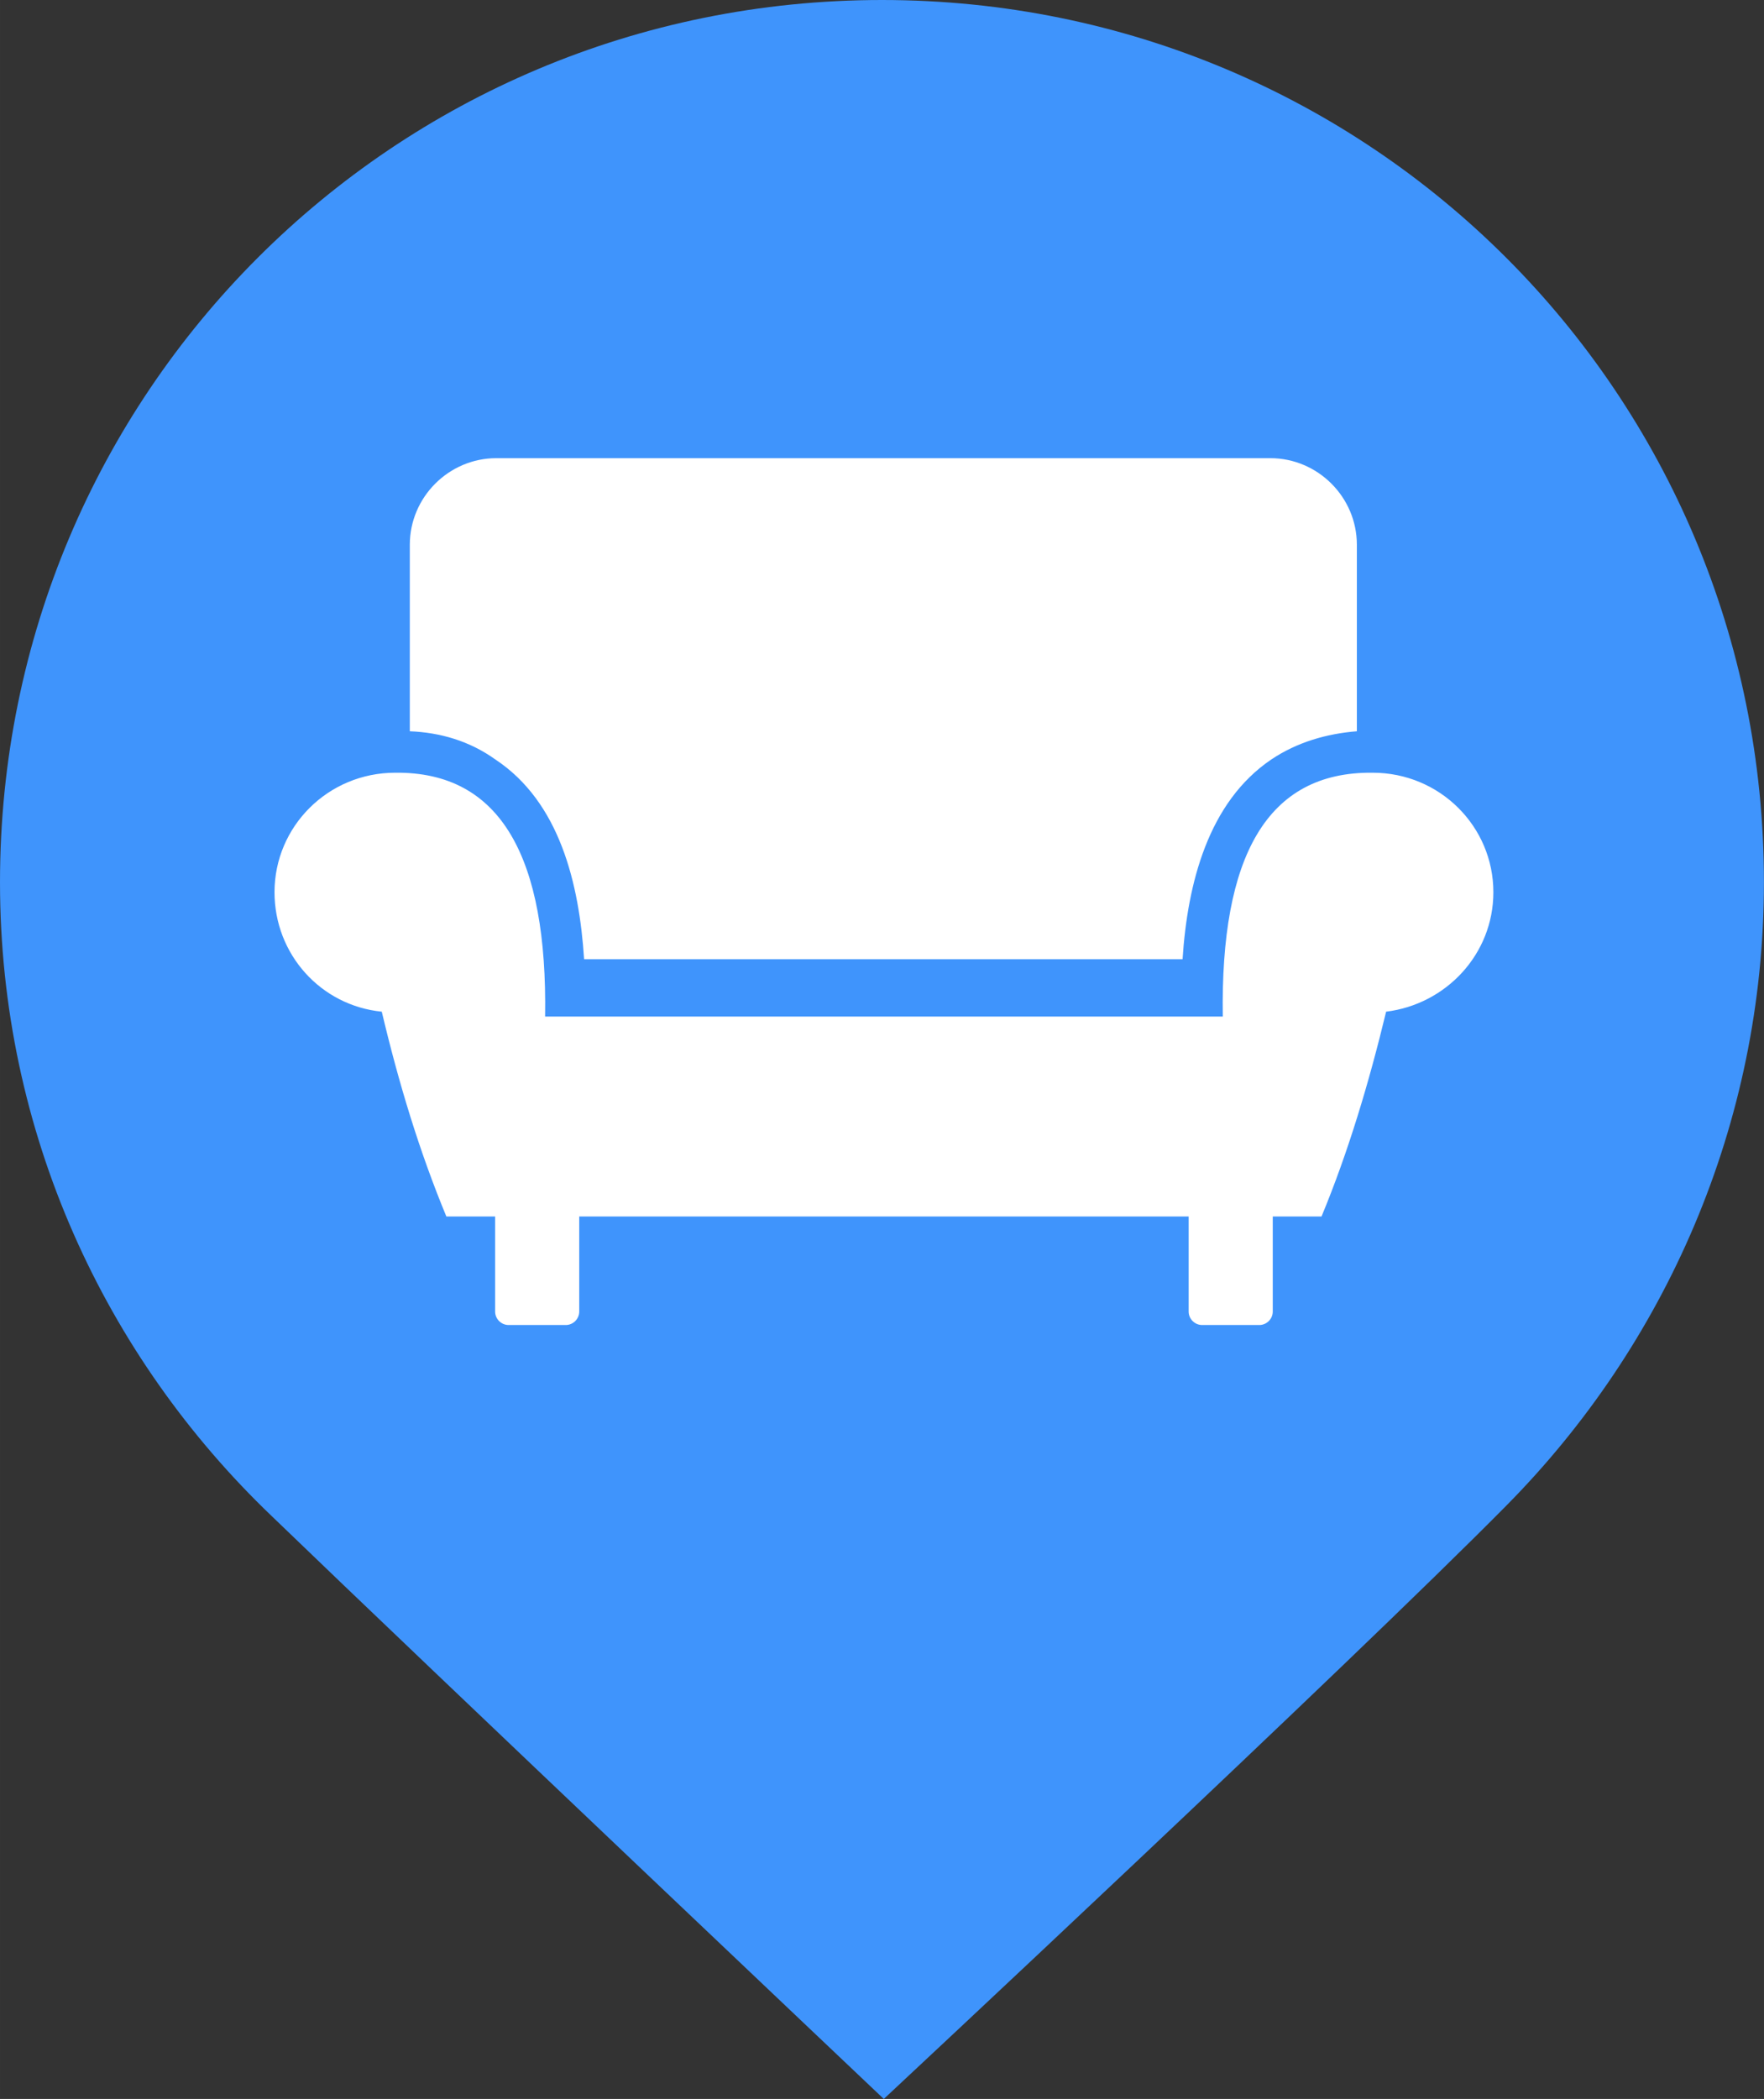
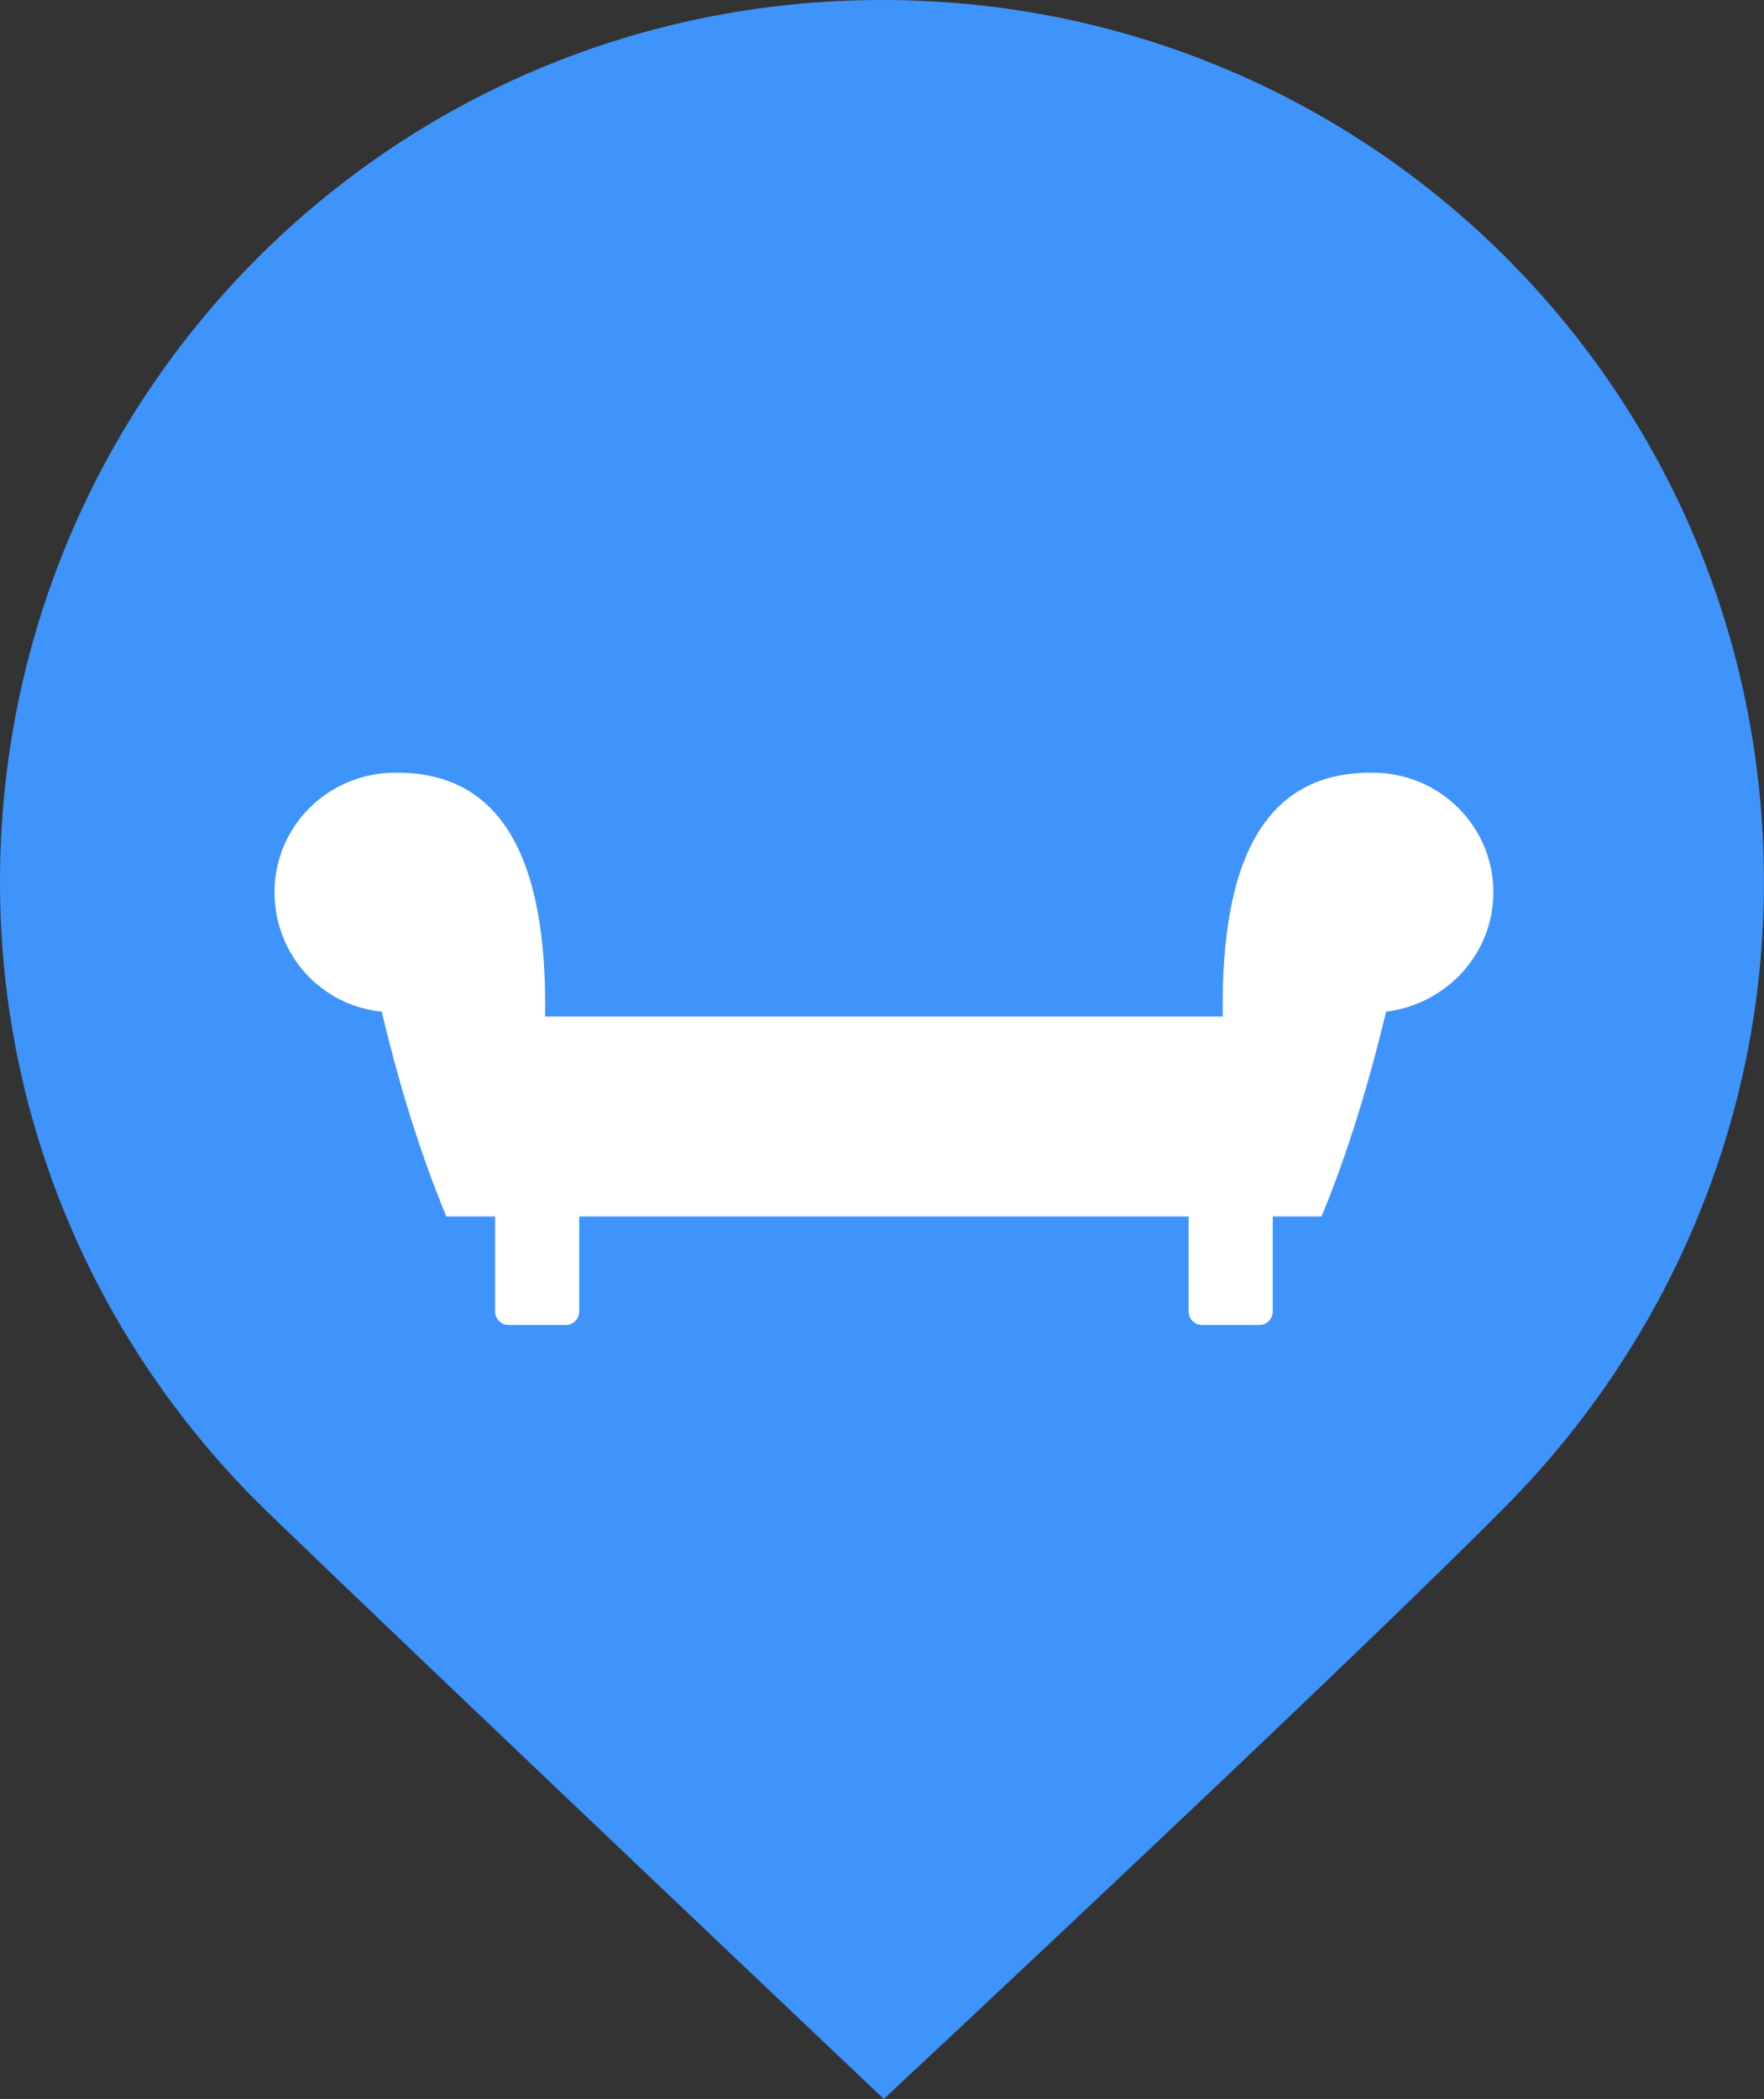
<svg xmlns="http://www.w3.org/2000/svg" xmlns:ns1="http://www.inkscape.org/namespaces/inkscape" xmlns:ns2="http://sodipodi.sourceforge.net/DTD/sodipodi-0.dtd" version="1.1" id="svg2" ns1:version="1.3.2 (091e20e, 2023-11-25, custom)" ns2:docname="Furniture Store.svg" x="0px" y="0px" viewBox="0 0 29.444 35.026" xml:space="preserve" width="29.397" height="34.97">
  <rect x="0" y="0" width="29.444" height="35.026" fill="#333333" stroke="none" />
  <defs id="defs641">
    <style type="text/css" id="style1-1">
   
    .fil0 {fill:black}
   
  </style>
  </defs>
  <style type="text/css" id="style3">
	.st0{fill:#008080;}
	.st1{fill:#909CE1;}
	.st2{fill:#FFFFFF;}
	.st3{fill:#0A7FC9;}
	.st4{fill:#7B9EB0;}
	.st5{fill:#4B96F3;}
	.st6{fill:#F88181;}
	.st7{fill:#4DB546;}
	.st8{fill:#E5454C;}
	.st9{fill:#14BFFF;}
</style>
  <ns2:namedview bordercolor="#666666" borderopacity="1" gridtolerance="10" guidetolerance="10" id="namedview408" ns1:current-layer="svg2" ns1:cx="13.202073" ns1:cy="17.134606" ns1:pageopacity="0" ns1:pageshadow="2" ns1:window-height="991" ns1:window-maximized="1" ns1:window-width="1920" ns1:window-x="-9" ns1:window-y="-9" ns1:zoom="5.3400704" objecttolerance="10" pagecolor="#ffffff" showgrid="false" ns1:snap-bbox="true" ns1:bbox-paths="true" ns1:bbox-nodes="true" ns1:snap-bbox-edge-midpoints="true" ns1:snap-bbox-midpoints="true" ns1:object-paths="true" ns1:snap-intersection-paths="true" ns1:snap-smooth-nodes="true" ns1:object-nodes="true" ns1:snap-midpoints="true" ns1:snap-object-midpoints="true" ns1:snap-text-baseline="true" ns1:snap-center="true" ns1:snap-page="true" ns1:snap-global="false" fit-margin-top="0" fit-margin-left="0" fit-margin-right="0" fit-margin-bottom="0" ns1:showpageshadow="2" ns1:pagecheckerboard="0" ns1:deskcolor="#d1d1d1">
	</ns2:namedview>
  <path id="path4564_1_" ns1:connector-curvature="0" class="st3" d="M 14.722,0 C 6.564,0 0,6.564 0,14.722 c 0,4.171 1.748,7.913 4.539,10.581 2.638,2.546 10.213,9.723 10.213,9.723 0,0 7.76,-7.238 10.397,-9.907 2.638,-2.668 4.294,-6.349 4.294,-10.397 C 29.444,6.564 22.88,0 14.722,0 Z" style="fill:#3f94fc;fill-opacity:1;stroke-width:0.307" />
  <g id="g393" transform="matrix(0.303,0,0,0.303,503.667,7.623)">
	
	
</g>
  <g id="g1" transform="matrix(0.588,0,0,0.588,-75.951,-14.625)">
    <g id="g4" transform="translate(19.373,22.194)">
      <g id="g2" transform="matrix(0.346,0,0,0.346,117.588,10.699)" style="fill:#ffffff">
        <path d="m 90.1,40.2 c -8.7,-0.1 -12.5,6.9 -12.3,20 H 22.2 C 22.4,47.2 18.6,40.1 9.9,40.2 4.4,40.2 0,44.6 0,50 c 0,5.1 3.8,9.3 8.8,9.8 1.4,5.9 3.1,11.5 5.3,16.8 h 4 v 7.8 c 0,0.6 0.5,1.1 1.1,1.1 h 4.7 c 0.6,0 1.1,-0.5 1.1,-1.1 v -7.8 h 50 v 7.8 c 0,0.6 0.5,1.1 1.1,1.1 h 4.7 c 0.6,0 1.1,-0.5 1.1,-1.1 v -7.8 h 4 c 2.2,-5.3 3.9,-11 5.3,-16.8 4.9,-0.6 8.8,-4.7 8.8,-9.8 0,-5.4 -4.4,-9.8 -9.9,-9.8 z" id="path1" style="fill:#ffffff" />
-         <path d="m 25.4,55.5 h 49.1 c 0.4,-6.2 2.1,-12.9 7.3,-16.4 2.1,-1.4 4.5,-2.1 7,-2.3 V 21.5 c 0,-3.9 -3.2,-7.1 -7.1,-7.1 H 18.2 c -3.9,0 -7.1,3.2 -7.1,7.1 v 15.3 c 2.5,0.1 4.9,0.8 7,2.3 5.3,3.5 6.9,10.2 7.3,16.4 z" id="path2" style="fill:#ffffff" />
      </g>
    </g>
  </g>
  <style type="text/css" id="style1">
	.st0{fill-rule:evenodd;clip-rule:evenodd;}
</style>
  <style type="text/css" id="style3-5">
	.st0{fill:#008080;}
	.st1{fill:#909CE1;}
	.st2{fill:#FFFFFF;}
	.st3{fill:#0A7FC9;}
	.st4{fill:#7B9EB0;}
	.st5{fill:#4B96F3;}
	.st6{fill:#F88181;}
	.st7{fill:#4DB546;}
	.st8{fill:#E5454C;}
	.st9{fill:#14BFFF;}
</style>
</svg>